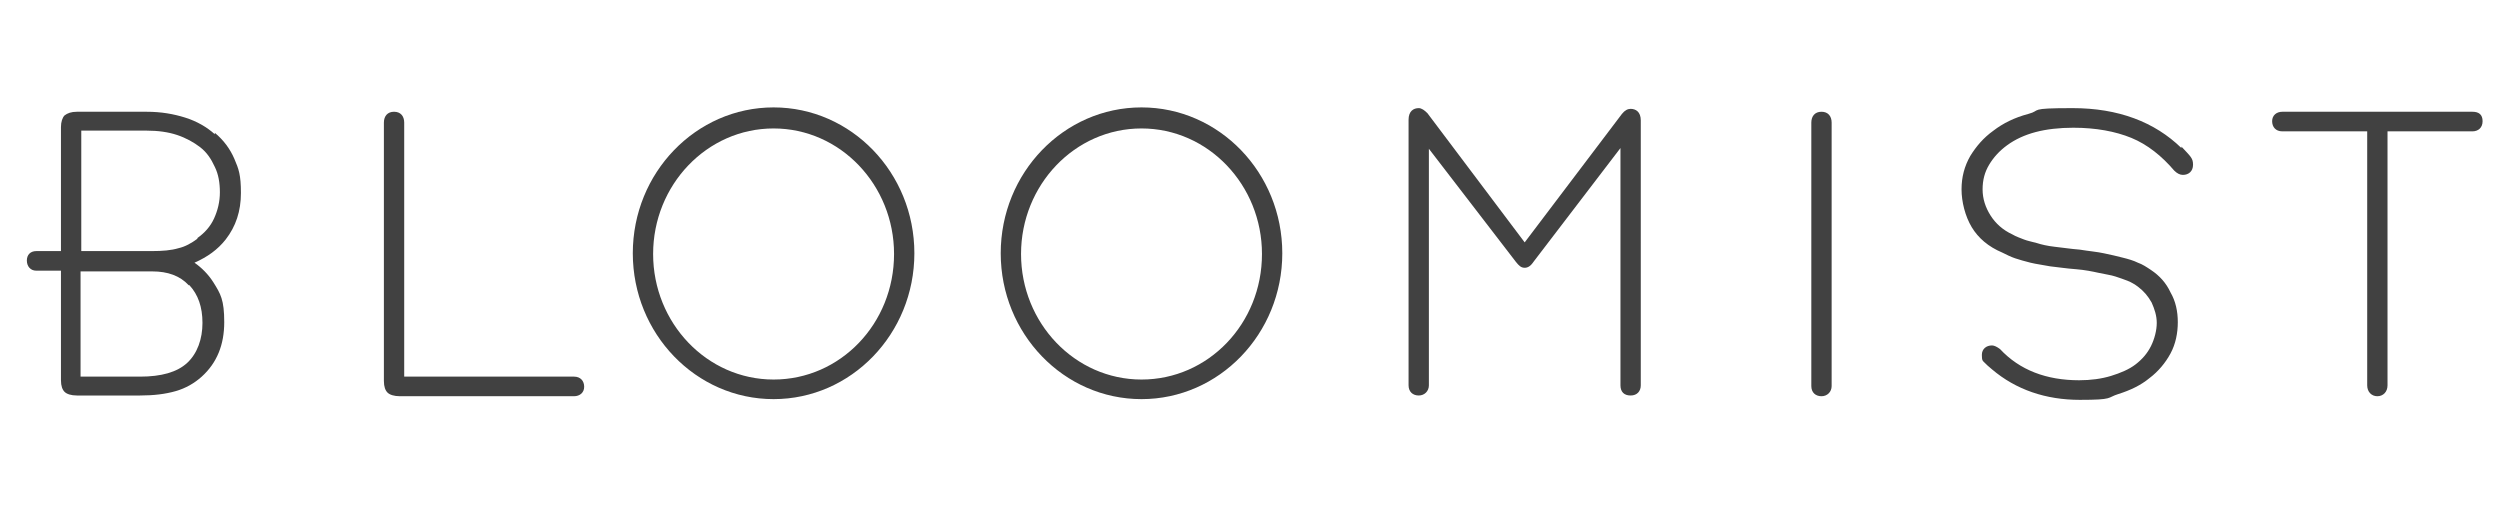
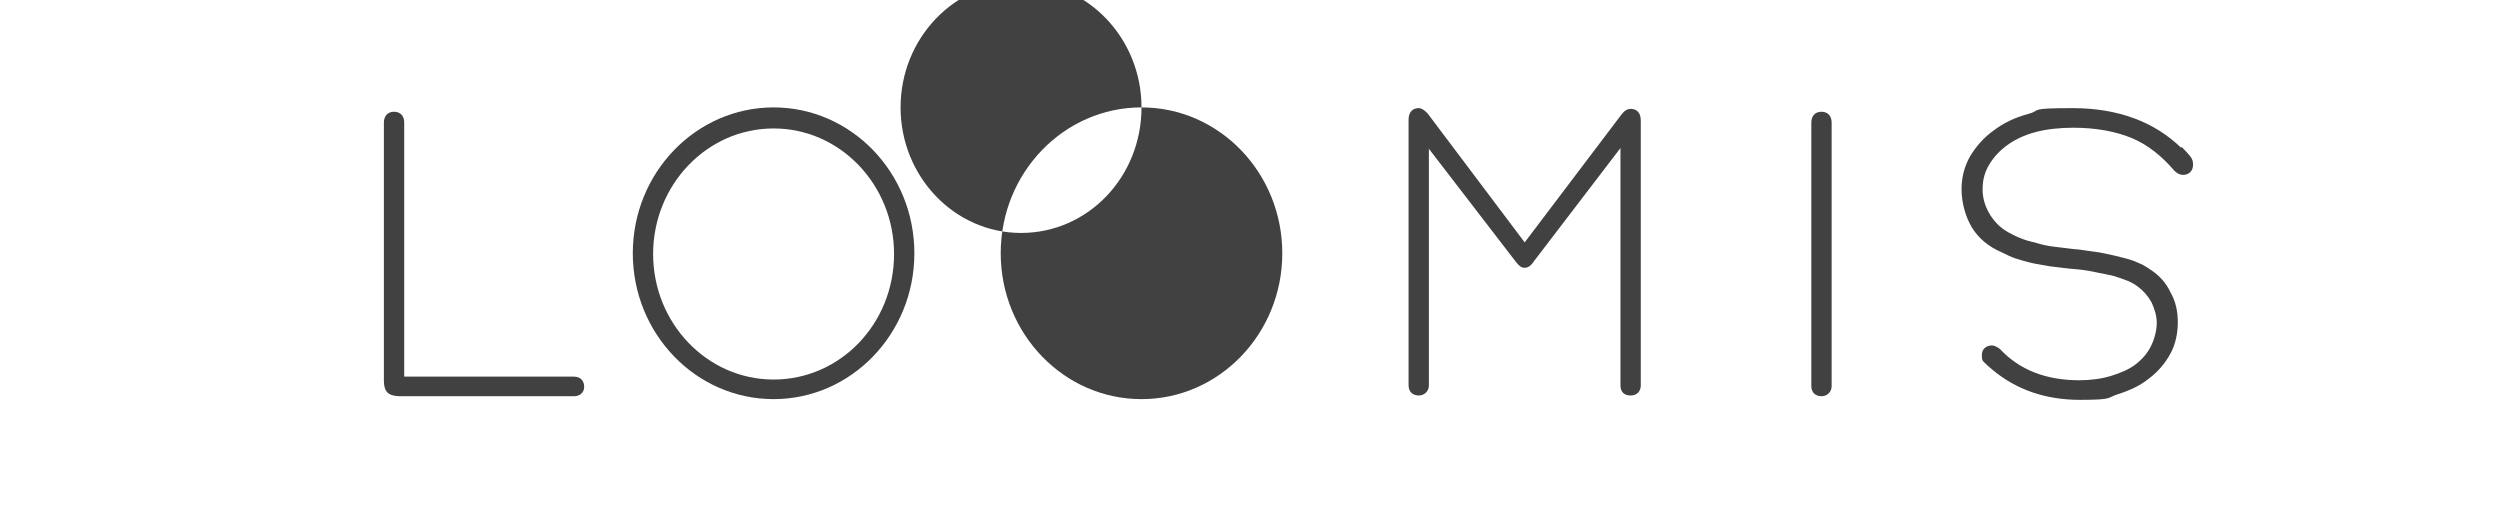
<svg xmlns="http://www.w3.org/2000/svg" id="Layer_1" version="1.1" viewBox="0 0 344.5 70">
  <defs>
    <style>
      .st0 {
        fill: #414141;
      }
    </style>
  </defs>
-   <path class="st0" d="M29.6,18.5c-1.1-1-2.5-1.8-4.1-2.3-1.6-.5-3.3-.8-5.3-.8h-9.6c-.8,0-1.3.2-1.7.5-.3.3-.5.9-.5,1.6v17.1h-3.4c-.8,0-1.3.5-1.3,1.3s.5,1.4,1.3,1.4h3.4v15.1c0,.8.2,1.3.5,1.6.3.3.9.5,1.7.5h8.7c1.9,0,3.5-.2,4.9-.6,1.4-.4,2.6-1.1,3.6-2,2.1-1.9,3.1-4.4,3.1-7.5s-.5-3.9-1.5-5.5c-.7-1.1-1.6-2-2.6-2.7,1.8-.8,3.2-1.8,4.3-3.2,1.4-1.8,2.1-3.9,2.1-6.4s-.3-3.3-.9-4.7c-.6-1.4-1.5-2.6-2.7-3.6ZM27.2,32.9c-.8.6-1.7,1.1-2.6,1.3-1,.3-2.2.4-3.7.4h-9.7v-16.6h9c1.6,0,3,.2,4.2.6,1.2.4,2.3,1,3.2,1.7.9.7,1.5,1.6,2,2.7.5,1,.7,2.2.7,3.5s-.3,2.5-.8,3.6c-.5,1.1-1.3,2-2.3,2.7ZM26.1,39.3c1.2,1.3,1.8,3,1.8,5.2s-.7,4.2-2.1,5.5c-1.4,1.3-3.6,1.9-6.5,1.9h-8.2v-14.5h9.9c2.1,0,3.8.6,5,1.9Z" />
  <path class="st0" d="M79.1,51.9h-23.4V16.9c0-.9-.5-1.5-1.4-1.5s-1.4.6-1.4,1.5v35.6c0,.8.2,1.3.5,1.6.3.3.9.5,1.7.5h24c.8,0,1.4-.5,1.4-1.3s-.5-1.4-1.4-1.4Z" />
  <path class="st0" d="M251,15.4c-.9,0-1.4.6-1.4,1.5v36.3c0,.9.6,1.4,1.4,1.4s1.4-.6,1.4-1.4V16.9c0-.9-.5-1.5-1.4-1.5Z" />
  <path class="st0" d="M300.6,20.4c-3.7-3.6-8.7-5.5-15-5.5s-4.2.3-6.1.8c-1.9.5-3.5,1.3-4.8,2.3-1.4,1-2.4,2.2-3.2,3.5-.8,1.4-1.2,2.9-1.2,4.6s.5,3.7,1.4,5.2c.9,1.5,2.3,2.7,4.2,3.5.6.3,1.2.6,1.8.8.6.2,1.3.4,2.1.6.8.2,1.7.3,2.7.5,1,.1,2.2.3,3.6.4,1.2.1,2.2.3,3.1.5.9.2,1.7.3,2.3.5.6.2,1.2.4,1.7.6.5.2,1,.5,1.4.8.8.6,1.4,1.3,1.9,2.2.4.9.7,1.8.7,2.8s-.3,2.2-.8,3.2c-.5,1-1.2,1.8-2.1,2.5-.9.7-2.1,1.2-3.4,1.6-1.3.4-2.8.6-4.4.6-4.5,0-8.2-1.4-10.9-4.3-.4-.3-.8-.5-1.1-.5-.8,0-1.4.5-1.4,1.3s.1.8.4,1.1c.2.2.5.5,1,.9,3.3,2.8,7.4,4.2,12.1,4.2s3.7-.3,5.3-.8c1.6-.5,3.1-1.2,4.3-2.2,1.2-.9,2.2-2.1,2.9-3.4.7-1.3,1-2.8,1-4.3s-.3-2.9-1-4.1c-.6-1.3-1.5-2.3-2.7-3.1-.6-.4-1.2-.8-1.8-1-.6-.3-1.3-.5-2.1-.7-.8-.2-1.6-.4-2.6-.6-.9-.2-2.1-.3-3.3-.5-1.3-.1-2.5-.3-3.5-.4-.9-.1-1.8-.3-2.4-.5-.7-.2-1.3-.3-1.8-.5-.5-.2-1.1-.4-1.6-.7-1.3-.6-2.3-1.5-3-2.6-.7-1.1-1.1-2.3-1.1-3.6s.3-2.4.9-3.4c.6-1,1.4-1.9,2.5-2.7,1.1-.8,2.4-1.4,3.9-1.8,1.5-.4,3.3-.6,5.2-.6,3.1,0,5.8.5,8,1.4,2.2.9,4.2,2.5,5.9,4.5.4.4.8.6,1.2.6.8,0,1.4-.5,1.4-1.4s-.3-1.1-1.6-2.5h0Z" />
-   <path class="st0" d="M340.6,15.4h-26.1c-.8,0-1.4.5-1.4,1.3s.5,1.4,1.4,1.4h11.7v35c0,.9.6,1.5,1.4,1.5s1.4-.6,1.4-1.5V18.1h11.7c.8,0,1.4-.5,1.4-1.4s-.5-1.3-1.4-1.3Z" />
-   <path class="st0" d="M157.3,14.8c-10.7,0-19.4,9-19.4,20.1s8.7,20.1,19.4,20.1,19.4-9,19.4-20.1-8.7-20.1-19.4-20.1ZM173.9,35c0,9.6-7.4,17.3-16.6,17.3s-16.6-7.8-16.6-17.3,7.4-17.3,16.6-17.3,16.6,7.8,16.6,17.3Z" />
+   <path class="st0" d="M157.3,14.8c-10.7,0-19.4,9-19.4,20.1s8.7,20.1,19.4,20.1,19.4-9,19.4-20.1-8.7-20.1-19.4-20.1Zc0,9.6-7.4,17.3-16.6,17.3s-16.6-7.8-16.6-17.3,7.4-17.3,16.6-17.3,16.6,7.8,16.6,17.3Z" />
  <path class="st0" d="M106.6,14.8c-10.7,0-19.4,9-19.4,20.1s8.7,20.1,19.4,20.1,19.4-9,19.4-20.1-8.7-20.1-19.4-20.1ZM123.2,35c0,9.6-7.4,17.3-16.6,17.3s-16.6-7.8-16.6-17.3,7.4-17.3,16.6-17.3,16.6,7.8,16.6,17.3Z" />
  <path class="st0" d="M224.7,15c-.4,0-.8.2-1.2.7l-13.4,17.7-13.4-17.8c-.4-.4-.8-.7-1.2-.7-.7,0-1.4.4-1.4,1.6v36.6c0,.9.6,1.4,1.4,1.4s1.4-.6,1.4-1.4V20.5l12,15.6c.4.5.7.8,1.2.8h0s0,0,0,0c0,0,0,0,0,0,.4,0,.8-.2,1.2-.8l12-15.7v32.7c0,.9.5,1.4,1.4,1.4s1.4-.6,1.4-1.4V16.6c0-1.2-.7-1.6-1.4-1.6Z" />
</svg>